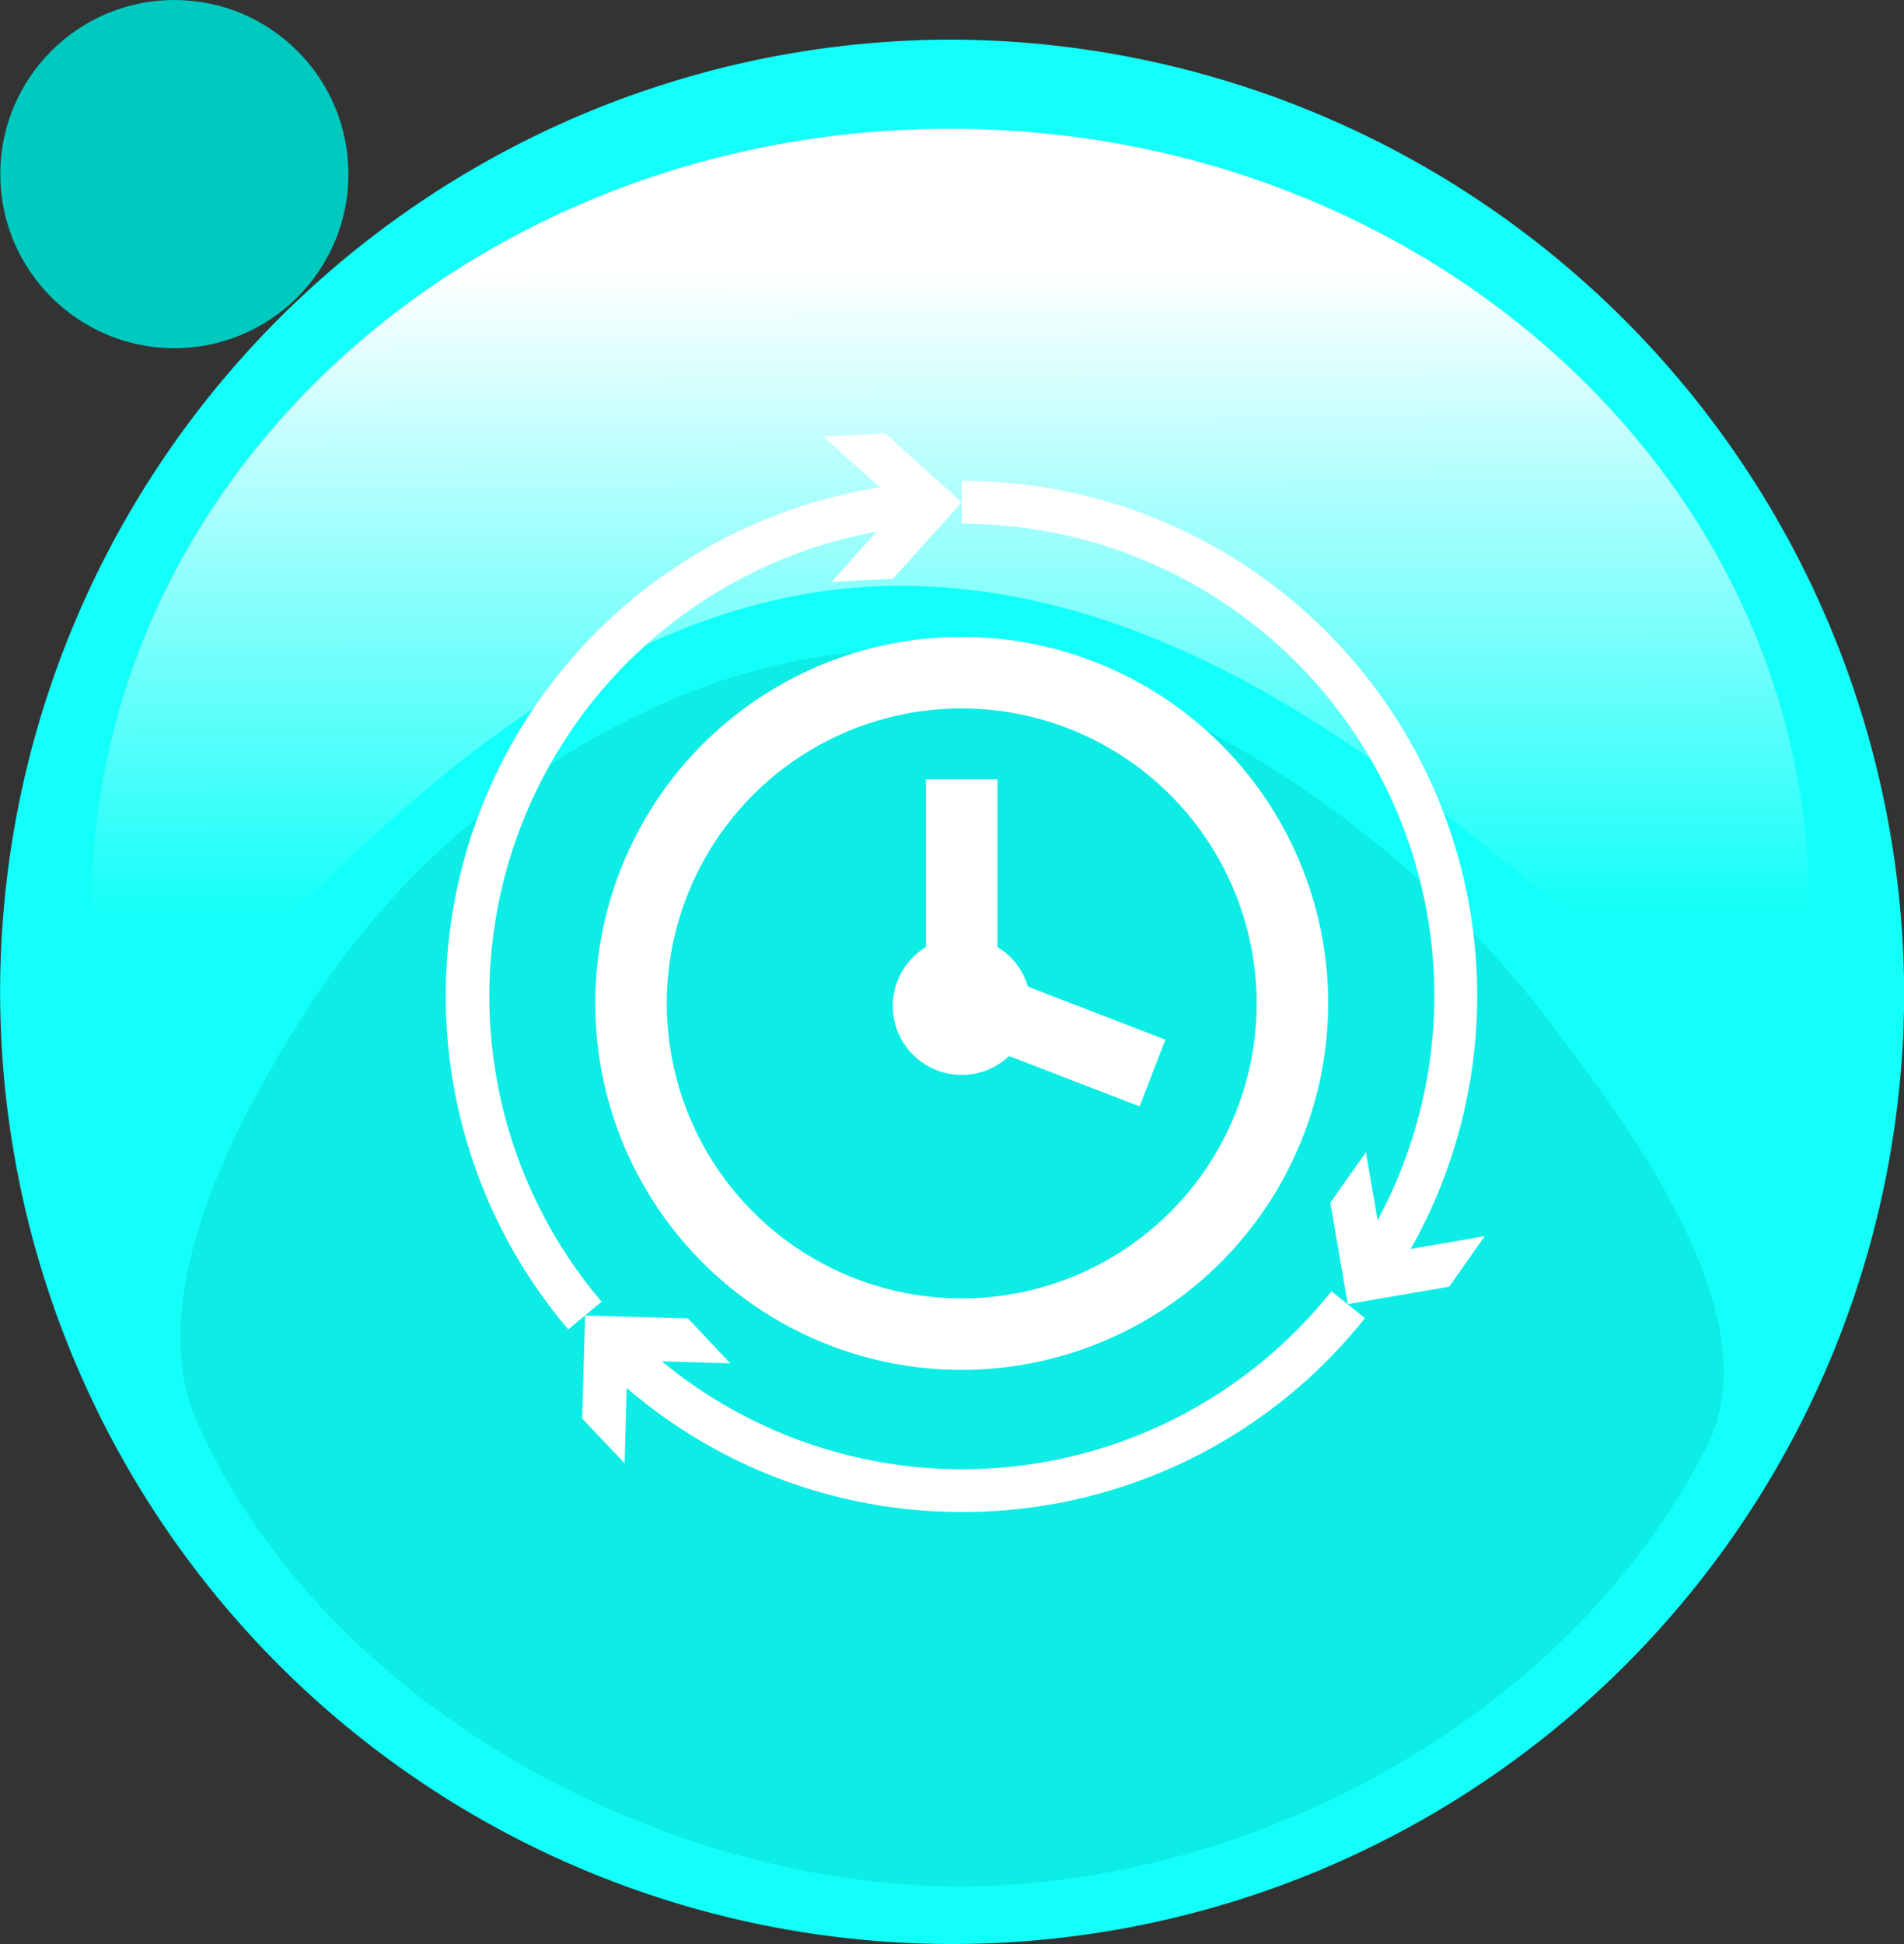
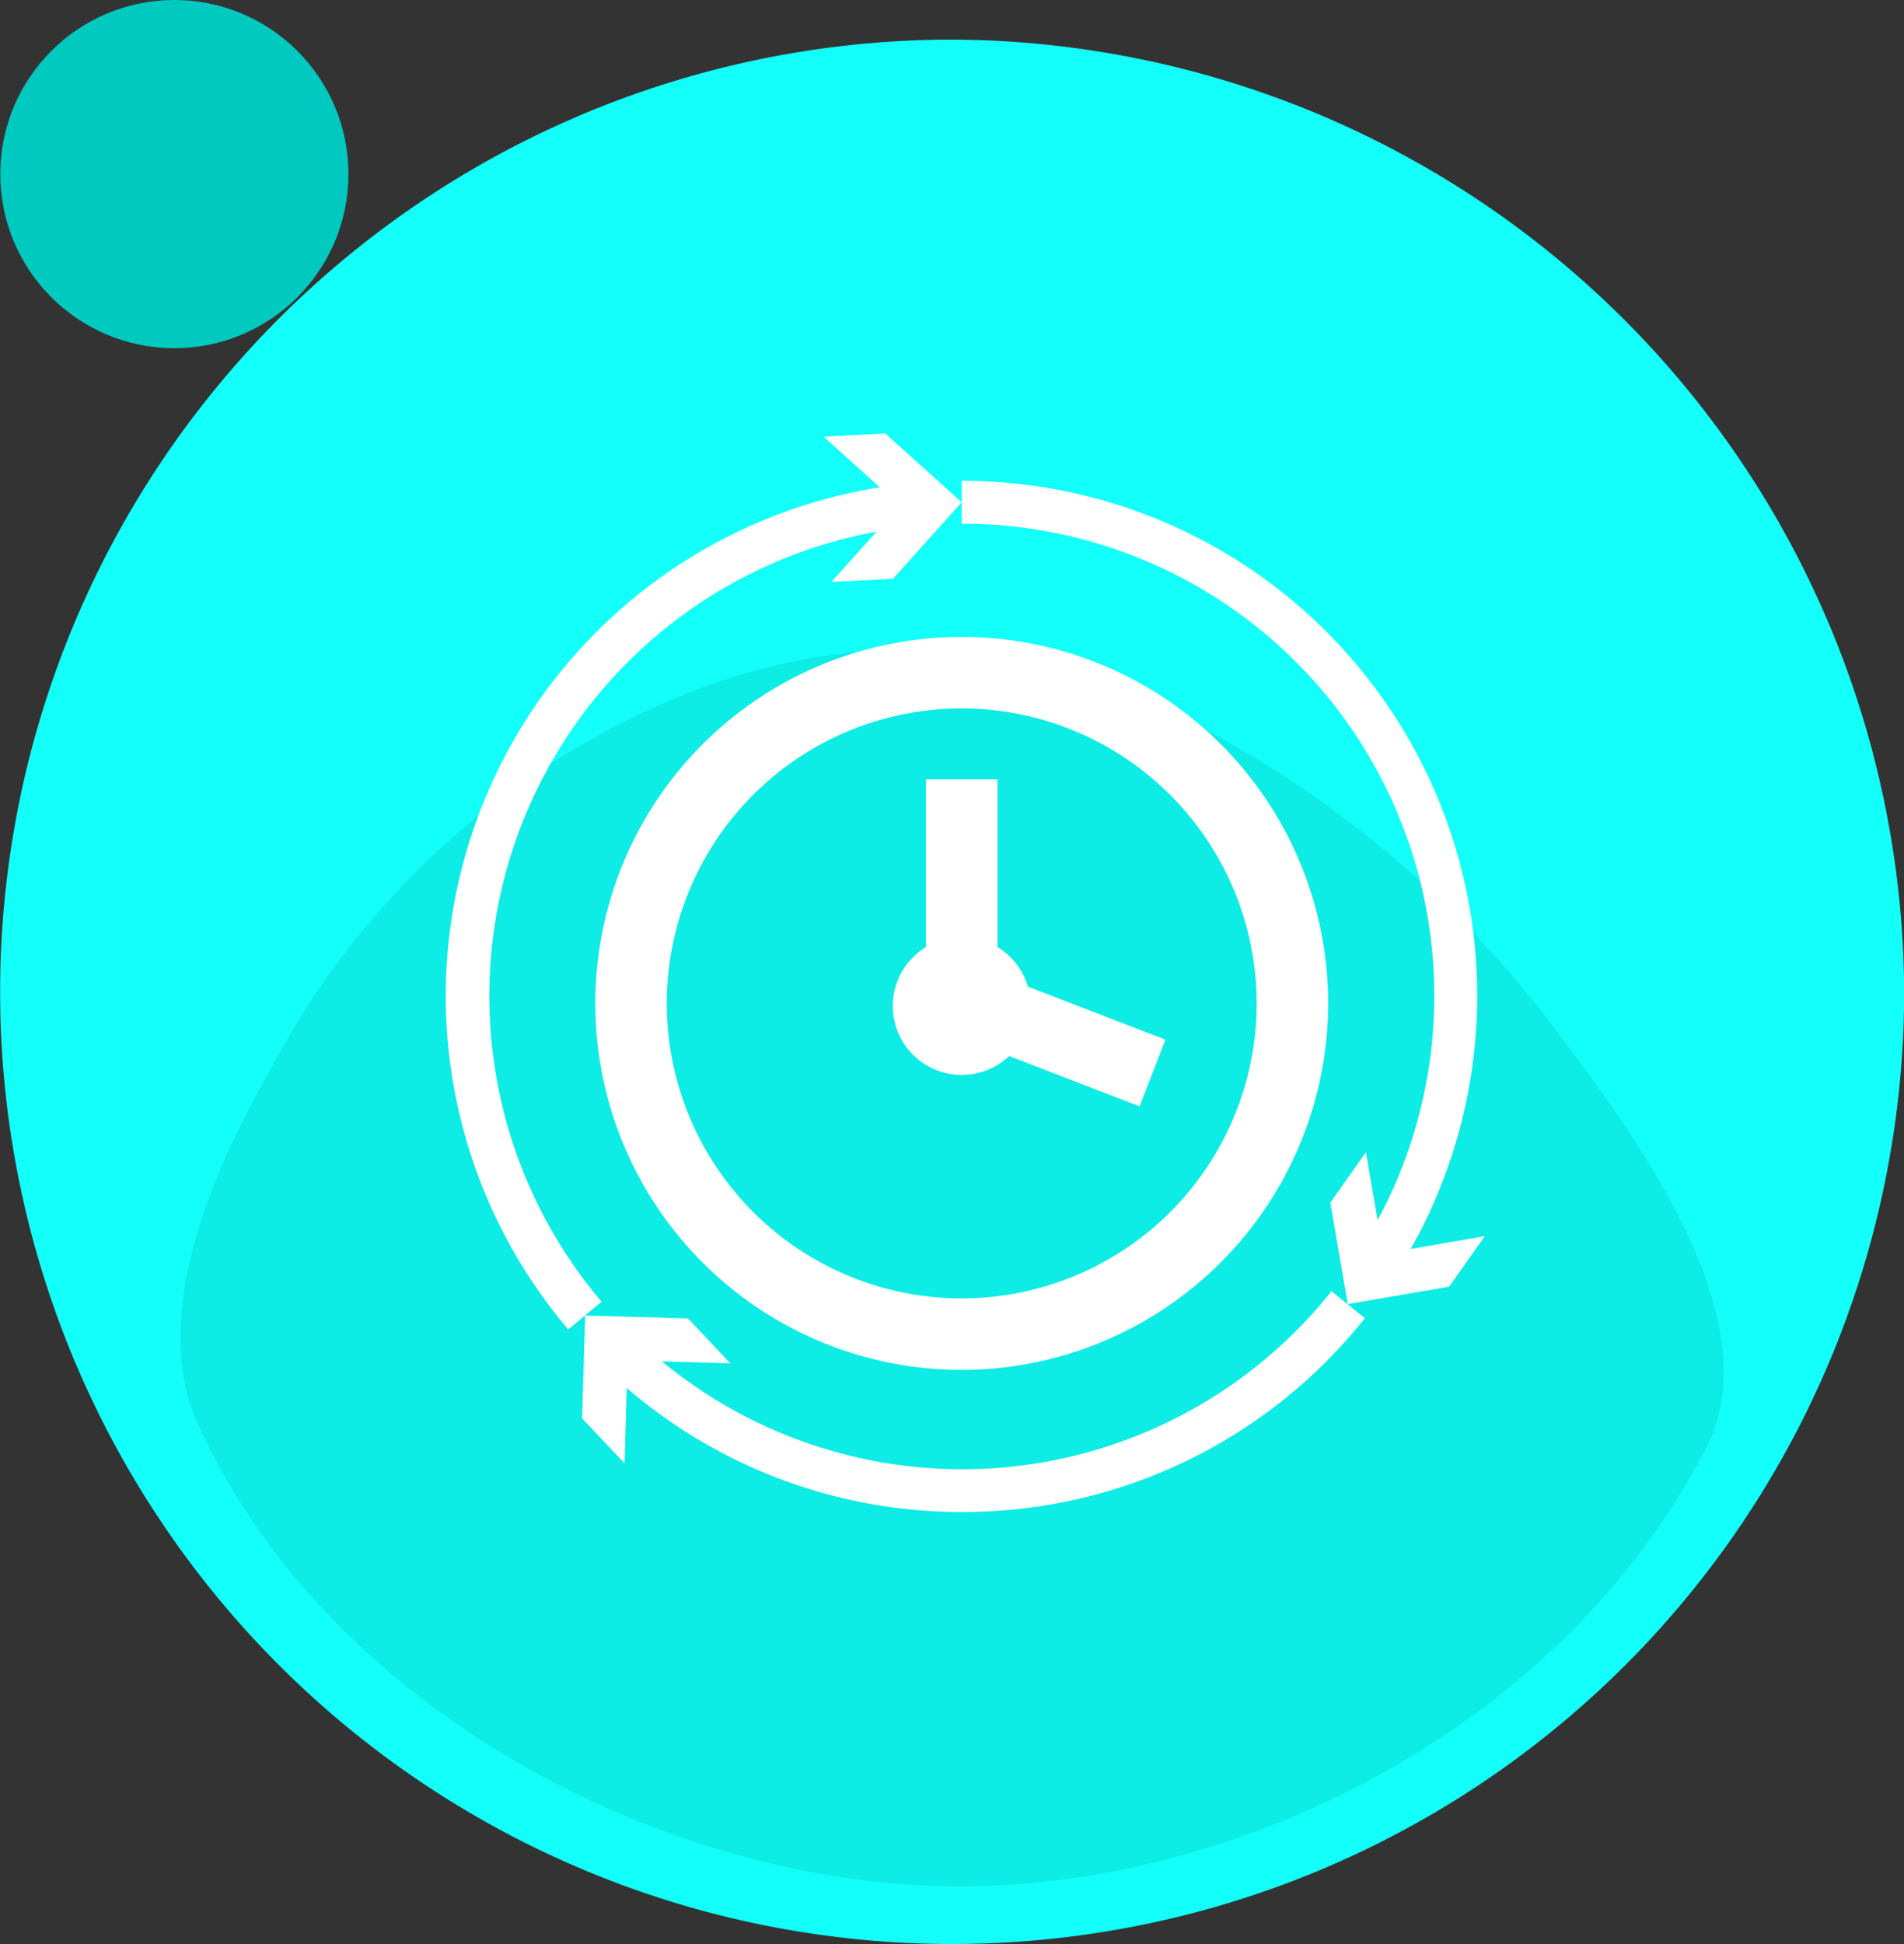
<svg xmlns="http://www.w3.org/2000/svg" width="133.12" height="135.89" viewBox="0 0 133.12 135.89">
  <rect x="0" y="0" width="133.12" height="135.89" fill="#333333" stroke="none" />
  <defs>
    <style>
      .cls-1 {
        isolation: isolate;
      }

      .cls-2 {
        fill: #13fff9;
      }

      .cls-3 {
        mix-blend-mode: luminosity;
        fill: url(#Sfumatura_senza_nome_4);
      }

      .cls-4, .cls-6 {
        fill: #00c9bf;
      }

      .cls-4 {
        opacity: 0.34;
      }

      .cls-5 {
        fill: #fff;
      }
    </style>
    <linearGradient id="Sfumatura_senza_nome_4" data-name="Sfumatura senza nome 4" x1="73.53" y1="19.97" x2="73.72" y2="71.42" gradientUnits="userSpaceOnUse">
      <stop offset="0.12" stop-color="#fff" />
      <stop offset="1" stop-color="#fff" stop-opacity="0" />
    </linearGradient>
  </defs>
  <g class="cls-1">
    <g id="Livello_2" data-name="Livello 2">
      <path class="cls-2" d="M73.83,10.08A66.56,66.56,0,1,0,140.4,76.64,66.83,66.83,0,0,0,73.83,10.08Z" transform="translate(-7.27 -7.31)" />
-       <path class="cls-3" d="M133.74,70.59c0,30-25.34-22.16-63.36-22.33-36.76-.16-56.69,52.31-56.69,22.33s26.87-54.28,60-54.28S133.74,40.61,133.74,70.59Z" transform="translate(-7.27 -7.31)" />
-       <path class="cls-4" d="M26.1,82.23c1-1.81,2.09-3.48,3.07-5A56.53,56.53,0,0,1,54.92,55.94a42.26,42.26,0,0,1,19.61-3.09,47.52,47.52,0,0,1,17.66,5.81,74.64,74.64,0,0,1,24.12,21c5.41,7.2,14.8,19.94,10.28,28.79-9.87,19.3-32.19,30.72-52.22,30.72-20.22,0-44.12-12.11-53.29-32.38C17.83,99.57,21.79,89.73,26.1,82.23Z" transform="translate(-7.27 -7.31)" />
+       <path class="cls-4" d="M26.1,82.23A56.53,56.53,0,0,1,54.92,55.94a42.26,42.26,0,0,1,19.61-3.09,47.52,47.52,0,0,1,17.66,5.81,74.64,74.64,0,0,1,24.12,21c5.41,7.2,14.8,19.94,10.28,28.79-9.87,19.3-32.19,30.72-52.22,30.72-20.22,0-44.12-12.11-53.29-32.38C17.83,99.57,21.79,89.73,26.1,82.23Z" transform="translate(-7.27 -7.31)" />
      <g>
        <path class="cls-5" d="M74.51,103.07a25.62,25.62,0,1,1,25.62-25.62A25.65,25.65,0,0,1,74.51,103.07Zm0-46.24A20.62,20.62,0,1,0,95.13,77.45,20.64,20.64,0,0,0,74.51,56.83Z" transform="translate(-7.27 -7.31)" />
        <circle class="cls-5" cx="67.24" cy="70.32" r="4.82" />
        <rect class="cls-5" x="64.74" y="54.48" width="5" height="14.29" />
        <rect class="cls-5" x="79.05" y="73.13" width="5" height="13.51" transform="translate(-29.61 119.9) rotate(-68.9)" />
        <g>
          <path class="cls-5" d="M47,100.24A36,36,0,0,1,70.94,41.1l.29,3A33,33,0,0,0,49.33,98.3Z" transform="translate(-7.27 -7.31)" />
          <polygon class="cls-5" points="58.12 40.68 62.93 35.34 57.58 30.52 61.89 30.3 67.24 35.11 62.43 40.46 58.12 40.68" />
        </g>
        <g>
          <path class="cls-5" d="M74.51,113a35.85,35.85,0,0,1-25-10.11l2.09-2.16a33,33,0,0,0,48.76-3.16l2.34,1.88A35.87,35.87,0,0,1,74.51,113Z" transform="translate(-7.27 -7.31)" />
          <polygon class="cls-5" points="51.06 95.3 43.87 95.09 43.67 102.29 40.7 99.15 40.91 91.96 48.1 92.16 51.06 95.3" />
        </g>
        <g>
          <path class="cls-5" d="M104.76,96.5l-2.52-1.63A33,33,0,0,0,74.51,43.92v-3A36,36,0,0,1,104.76,96.5Z" transform="translate(-7.27 -7.31)" />
          <polygon class="cls-5" points="95.5 80.54 96.72 87.63 103.81 86.41 101.32 89.94 94.23 91.16 93.01 84.07 95.5 80.54" />
        </g>
      </g>
      <circle class="cls-6" cx="12.19" cy="12.17" r="12.17" />
    </g>
  </g>
</svg>